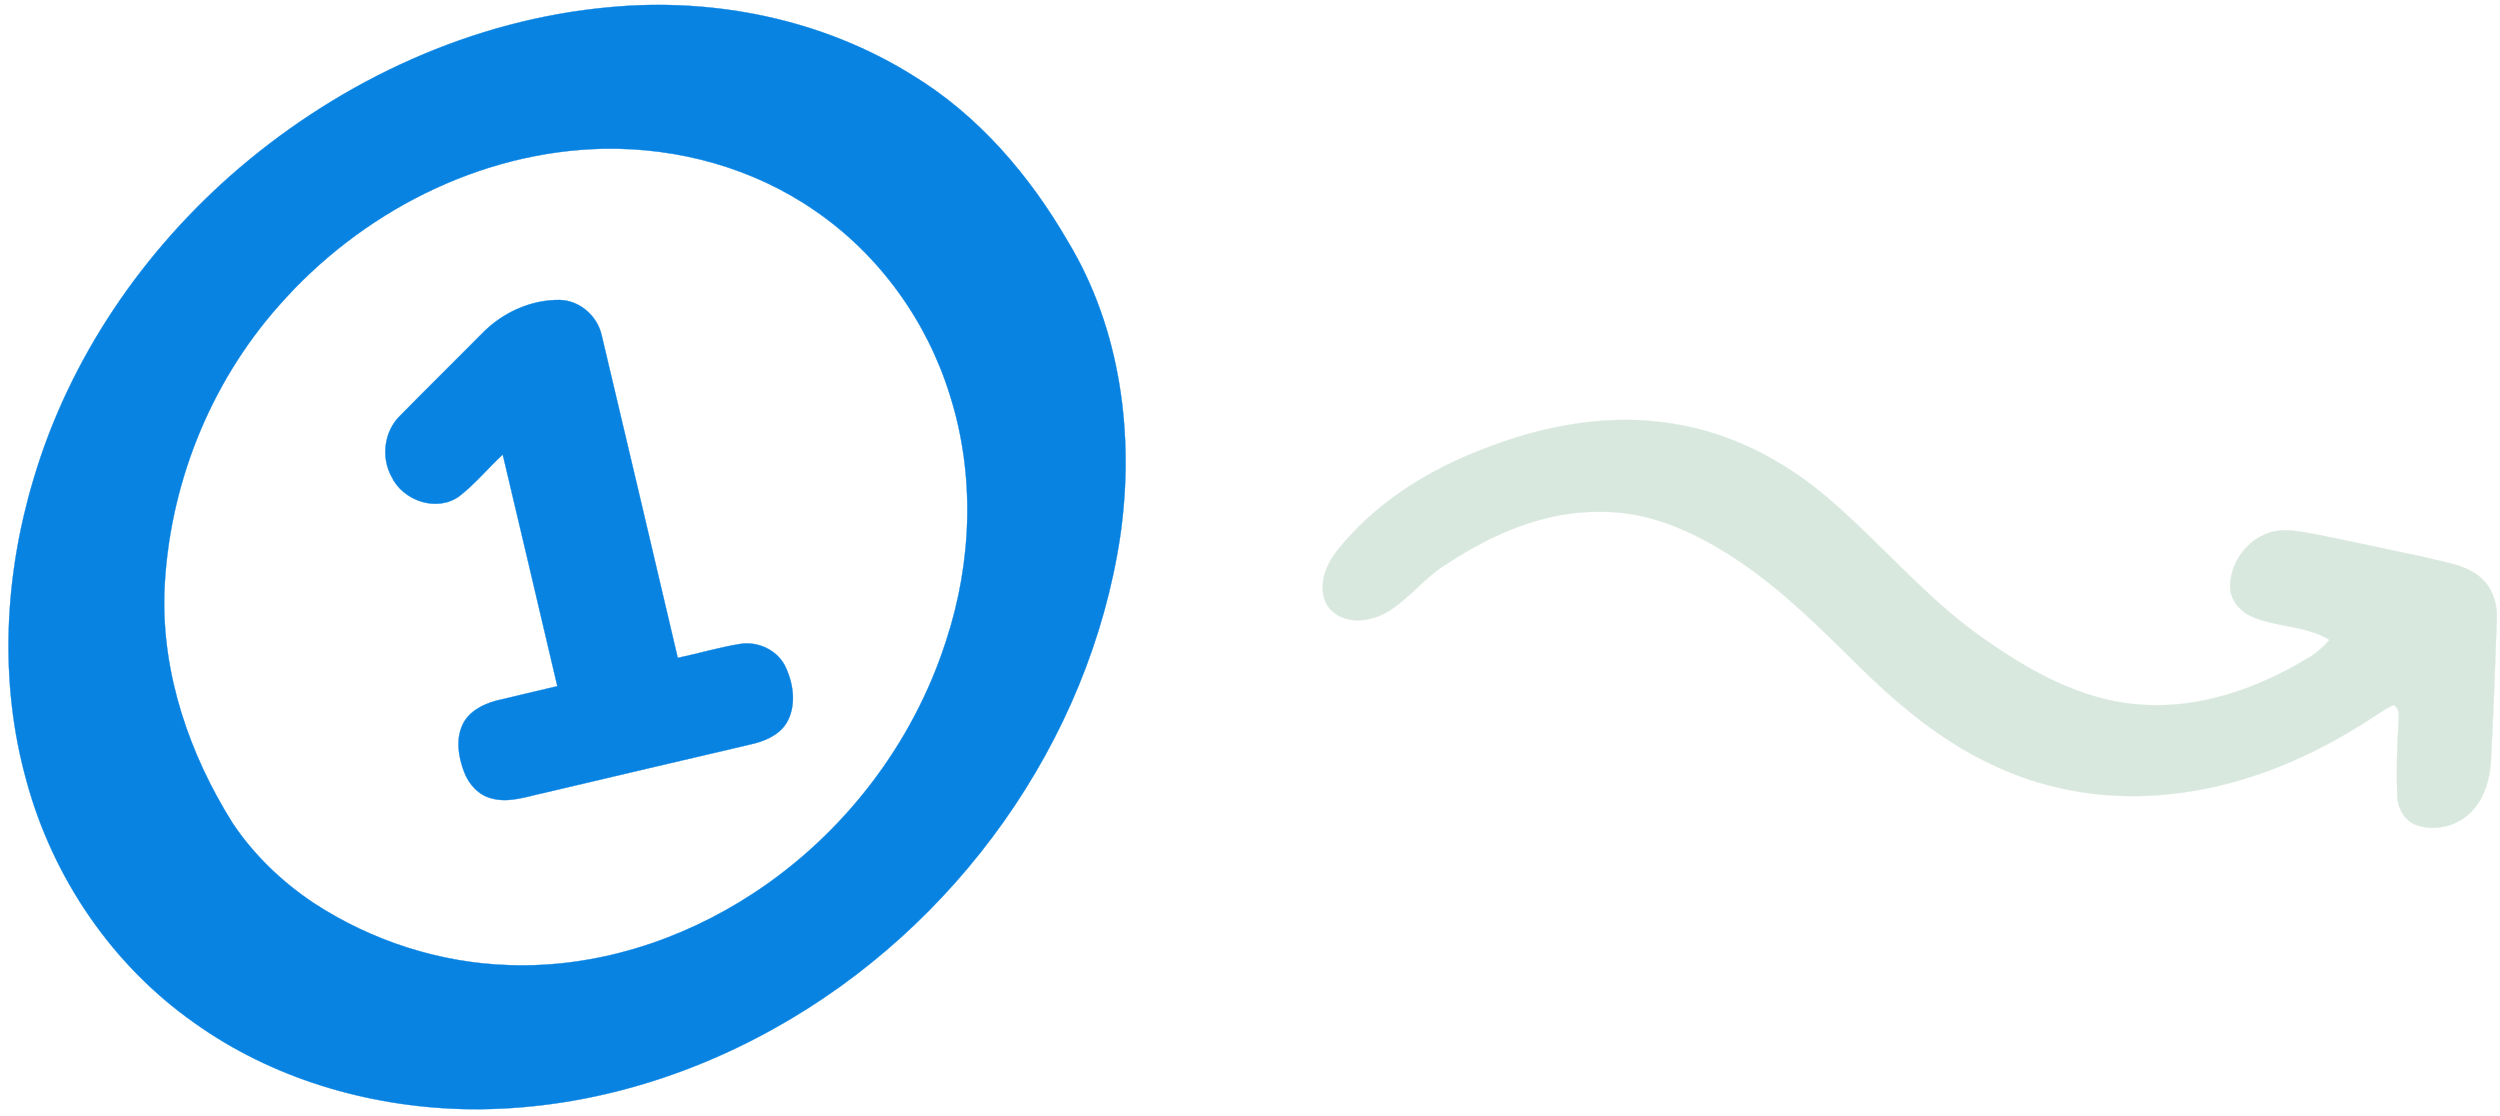
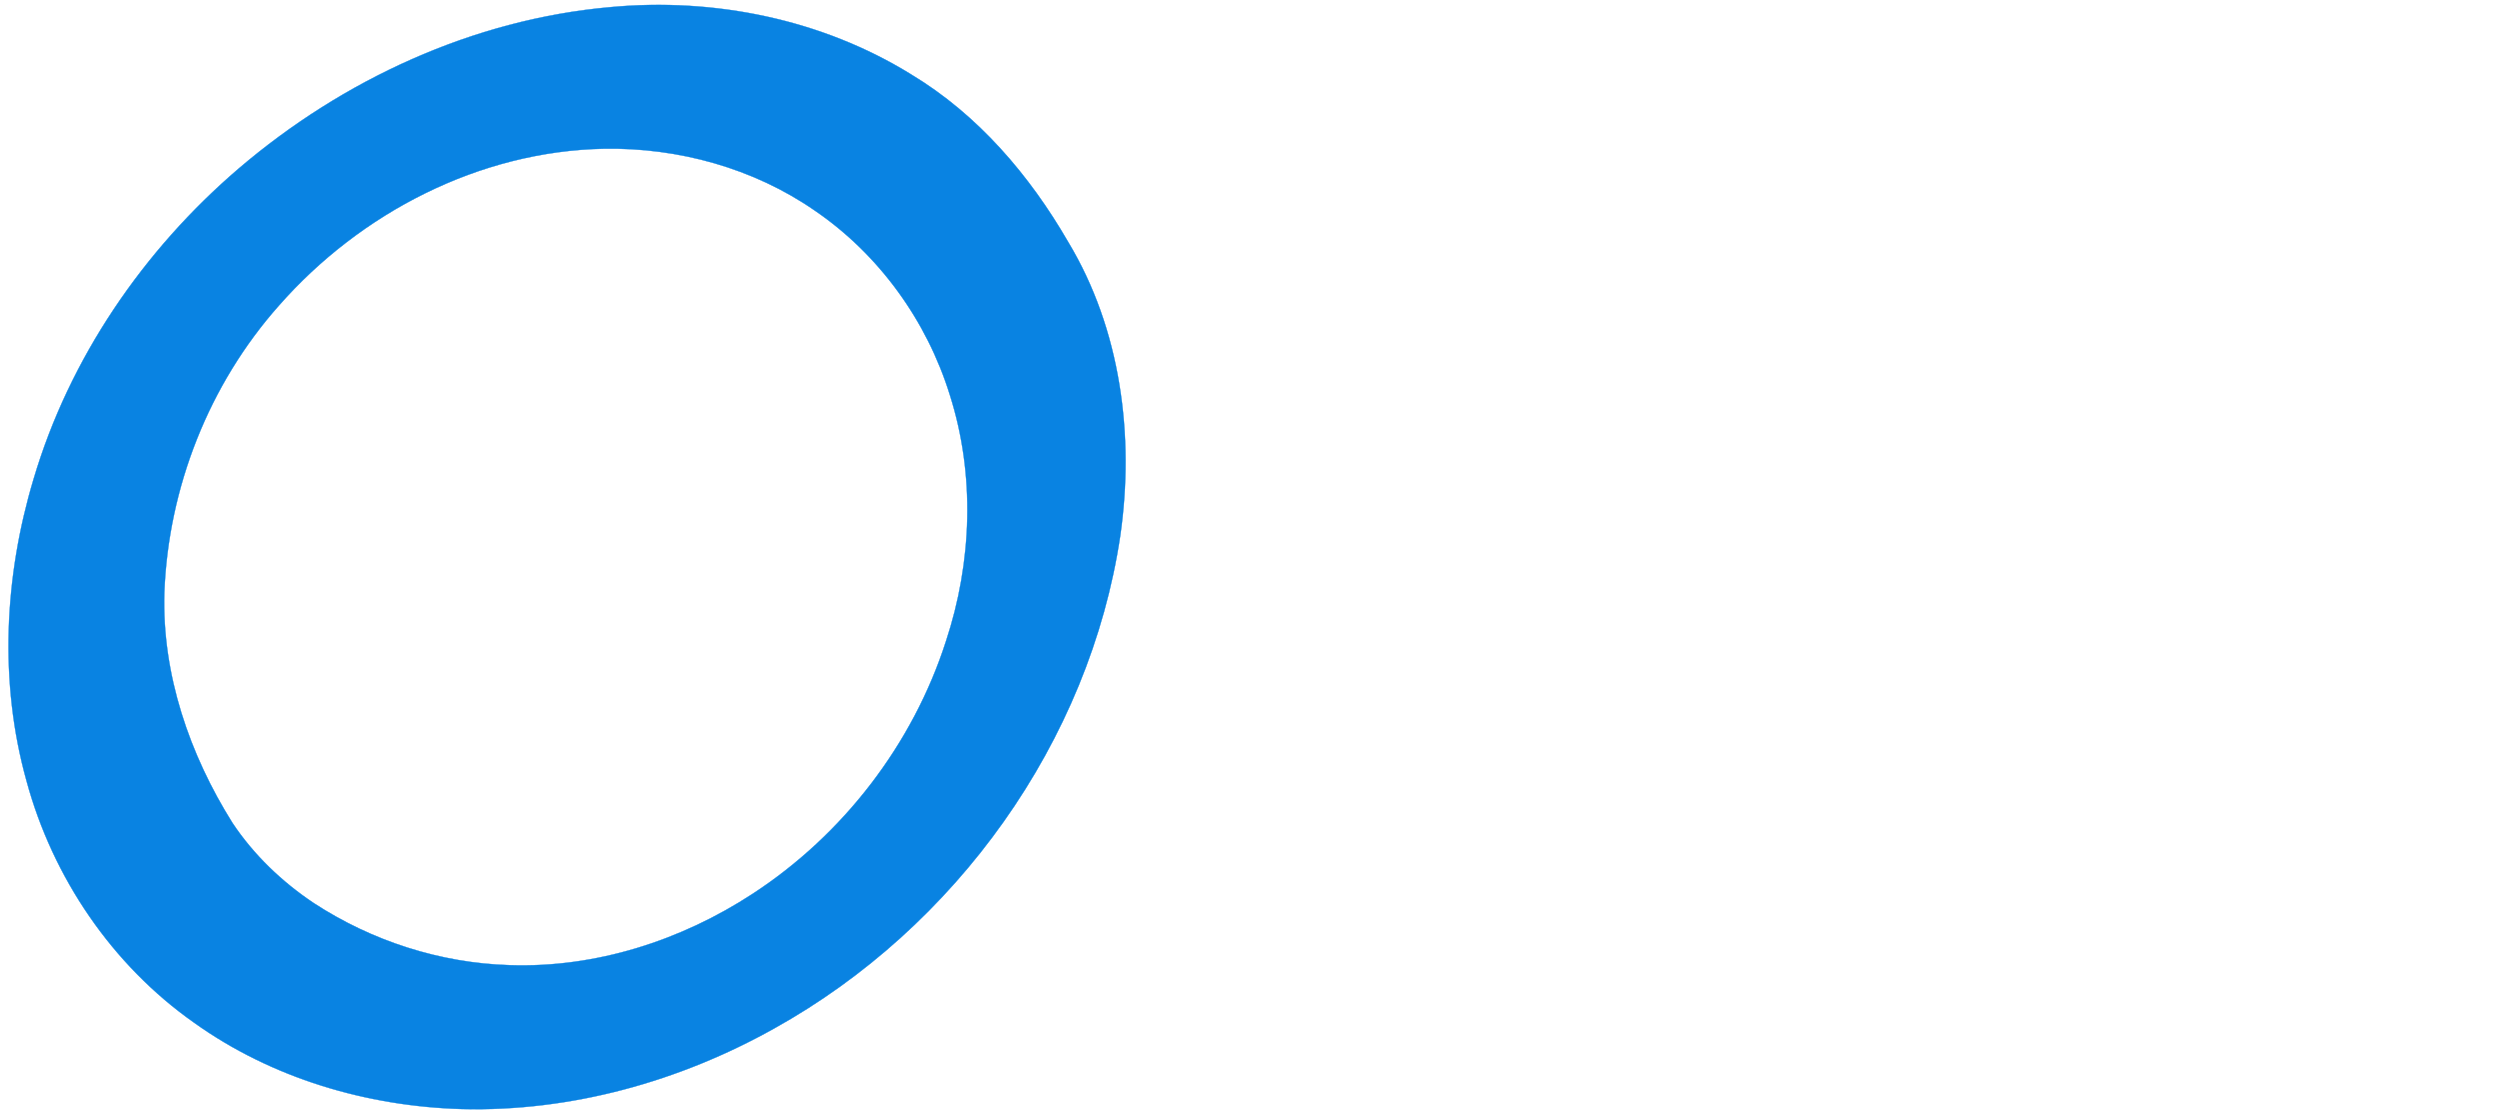
<svg xmlns="http://www.w3.org/2000/svg" width="746pt" height="333pt" viewBox="0 0 746 333" version="1.1">
  <path fill="#0983e2" stroke="#0983e2" stroke-width="0.094" opacity="1.00" d=" M 182.03 2.14 C 213.08 -0.78 245.25 5.72 271.88 22.20 C 291.77 34.17 307.25 52.29 318.77 72.24 C 334.46 98.30 338.57 130.06 334.30 159.85 C 325.13 221.38 285.16 276.81 230.99 306.91 C 202.72 322.73 170.36 331.75 137.87 330.94 C 109.52 330.15 81.08 321.75 57.92 305.17 C 33.44 287.95 15.70 261.80 7.90 232.98 C -0.29 203.61 1.28 172.05 10.01 142.98 C 20.69 106.90 42.79 74.63 71.29 50.24 C 102.32 23.75 141.20 5.78 182.03 2.14 M 180.24 44.38 C 143.10 45.08 107.52 63.51 83.21 91.21 C 62.37 114.68 50.22 145.53 49.04 176.86 C 48.32 201.22 56.54 225.11 69.38 245.57 C 75.72 255.09 84.13 263.13 93.62 269.47 C 110.92 280.78 131.37 287.39 152.05 288.00 C 177.72 288.88 203.22 280.68 224.60 266.70 C 251.60 249.08 272.39 222.07 282.27 191.35 C 290.08 167.75 291.02 141.67 283.44 117.88 C 276.59 95.75 262.31 75.92 243.14 62.84 C 224.85 50.17 202.41 44.00 180.24 44.38 Z" />
-   <path fill="#0983e2" stroke="#0983e2" stroke-width="0.094" opacity="1.00" d=" M 143.71 99.65 C 149.71 93.39 158.32 89.39 167.04 89.51 C 173.07 89.67 178.28 94.31 179.56 100.13 C 187.17 132.17 194.70 164.24 202.24 196.31 C 208.47 195.00 214.60 193.16 220.89 192.15 C 226.37 191.28 232.35 194.16 234.56 199.36 C 236.86 204.38 237.63 210.75 234.73 215.68 C 232.43 219.47 228.05 221.23 223.91 222.14 C 203.30 226.93 182.71 231.82 162.10 236.65 C 157.09 237.71 151.90 239.66 146.75 238.26 C 142.88 237.32 139.92 234.11 138.54 230.46 C 136.79 225.94 135.91 220.65 138.09 216.12 C 139.96 212.25 144.09 210.17 148.05 209.08 C 154.12 207.58 160.23 206.24 166.31 204.76 C 160.91 181.71 155.48 158.66 150.02 135.63 C 145.61 139.71 141.77 144.44 137.00 148.11 C 130.29 152.93 120.21 149.43 116.82 142.21 C 113.69 136.49 114.59 128.88 119.21 124.22 C 127.32 115.97 135.58 107.87 143.71 99.65 Z" />
-   <path fill="#d8e8de" stroke="#d8e8de" stroke-width="0.094" opacity="1.00" d=" M 444.96 133.11 C 462.33 126.57 481.35 123.36 499.79 126.54 C 516.75 129.29 532.48 137.51 545.46 148.63 C 561.24 162.08 574.51 178.36 591.57 190.33 C 605.32 200.08 620.76 208.81 637.89 210.21 C 655.47 211.77 672.88 205.80 687.83 196.90 C 690.66 195.44 693.03 193.30 695.16 190.96 C 687.96 186.50 678.93 187.28 671.37 183.72 C 668.03 182.08 665.42 178.67 665.47 174.84 C 665.63 167.94 670.30 161.32 676.88 159.07 C 681.50 157.41 686.41 158.68 691.07 159.45 C 702.10 161.64 713.08 164.10 724.08 166.40 C 729.69 167.88 736.02 168.47 740.47 172.59 C 743.90 175.67 745.29 180.48 745.03 184.99 C 744.52 199.00 744.03 213.01 743.29 227.01 C 743.03 232.05 741.63 237.20 738.38 241.16 C 734.35 246.25 726.92 248.40 720.83 246.11 C 717.34 244.71 715.41 240.97 715.34 237.35 C 715.09 230.27 715.23 223.18 715.72 216.11 C 715.70 214.11 716.36 211.56 714.24 210.36 C 710.50 212.11 707.28 214.73 703.72 216.78 C 686.81 227.28 667.80 234.82 647.92 236.91 C 630.34 238.90 612.19 236.33 596.09 228.92 C 581.08 222.28 568.17 211.83 556.46 200.51 C 542.79 187.07 529.21 173.12 512.51 163.40 C 502.08 157.24 490.29 152.61 478.01 152.73 C 461.20 152.30 445.20 159.33 431.43 168.45 C 424.71 172.57 420.04 179.35 413.07 183.10 C 408.34 185.54 401.78 186.23 397.59 182.38 C 394.63 179.86 394.22 175.54 395.08 171.97 C 396.39 166.73 400.22 162.68 403.80 158.84 C 415.07 146.95 429.67 138.68 444.96 133.11 Z" />
</svg>